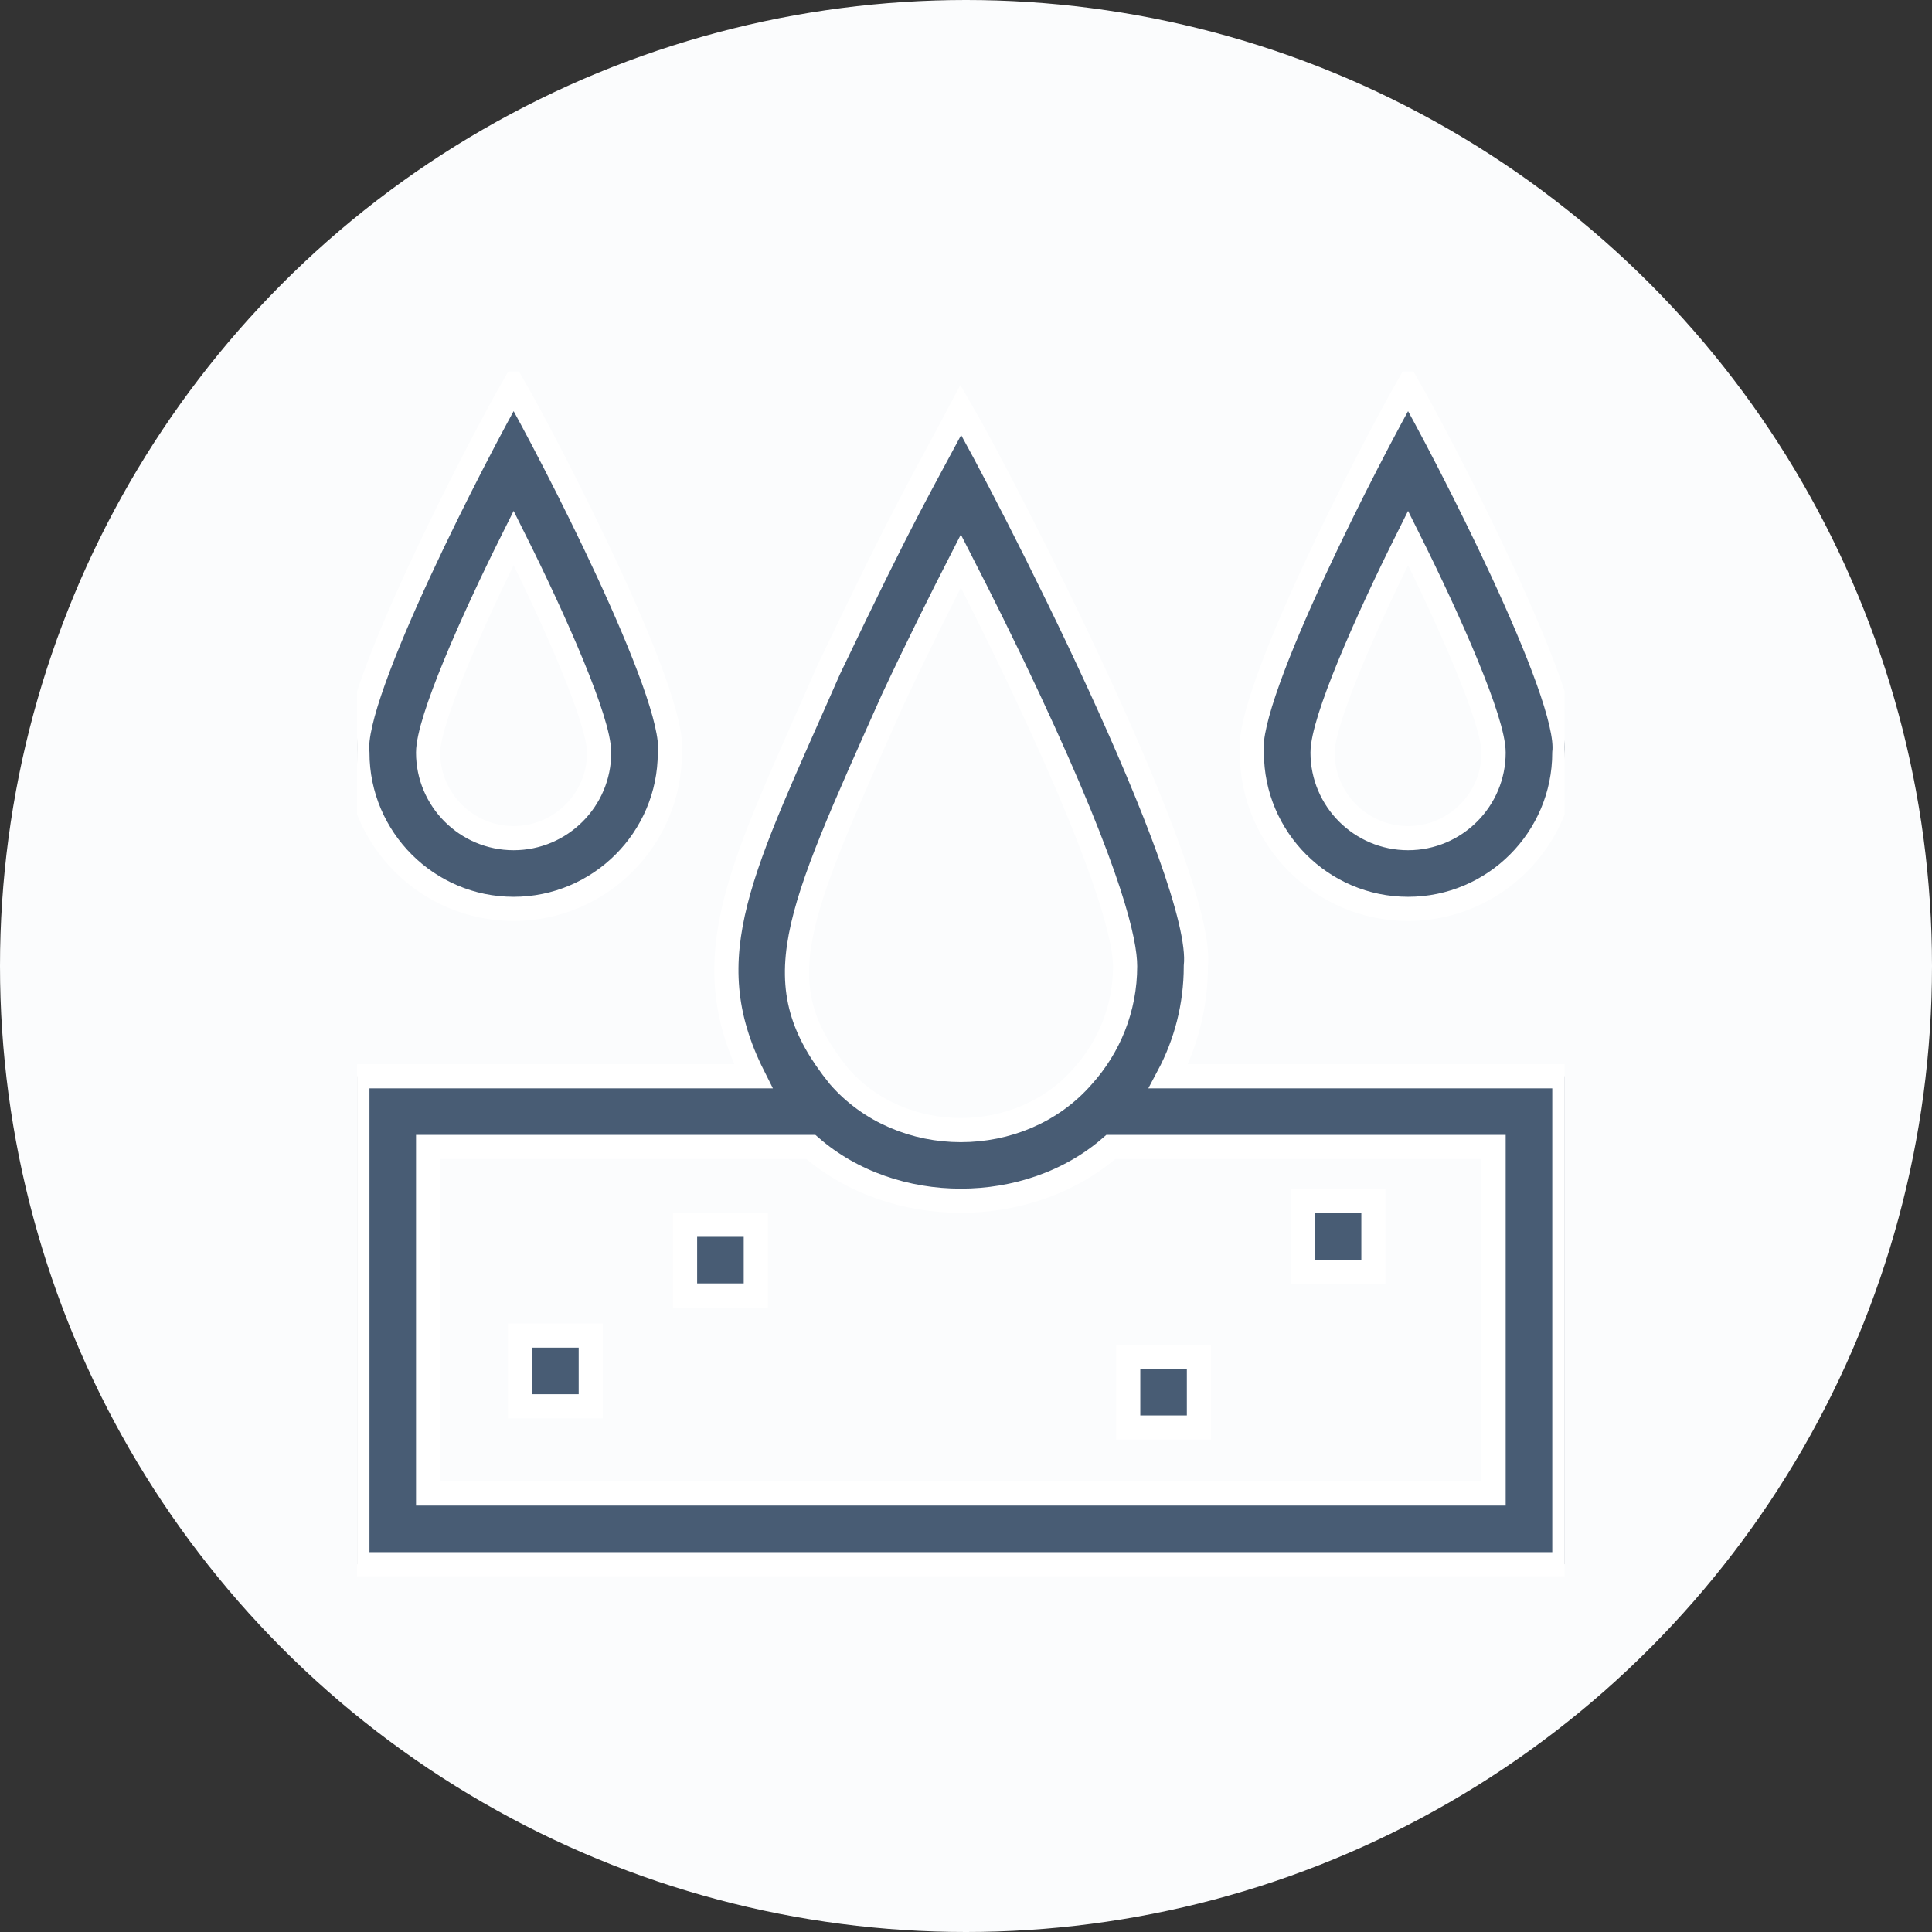
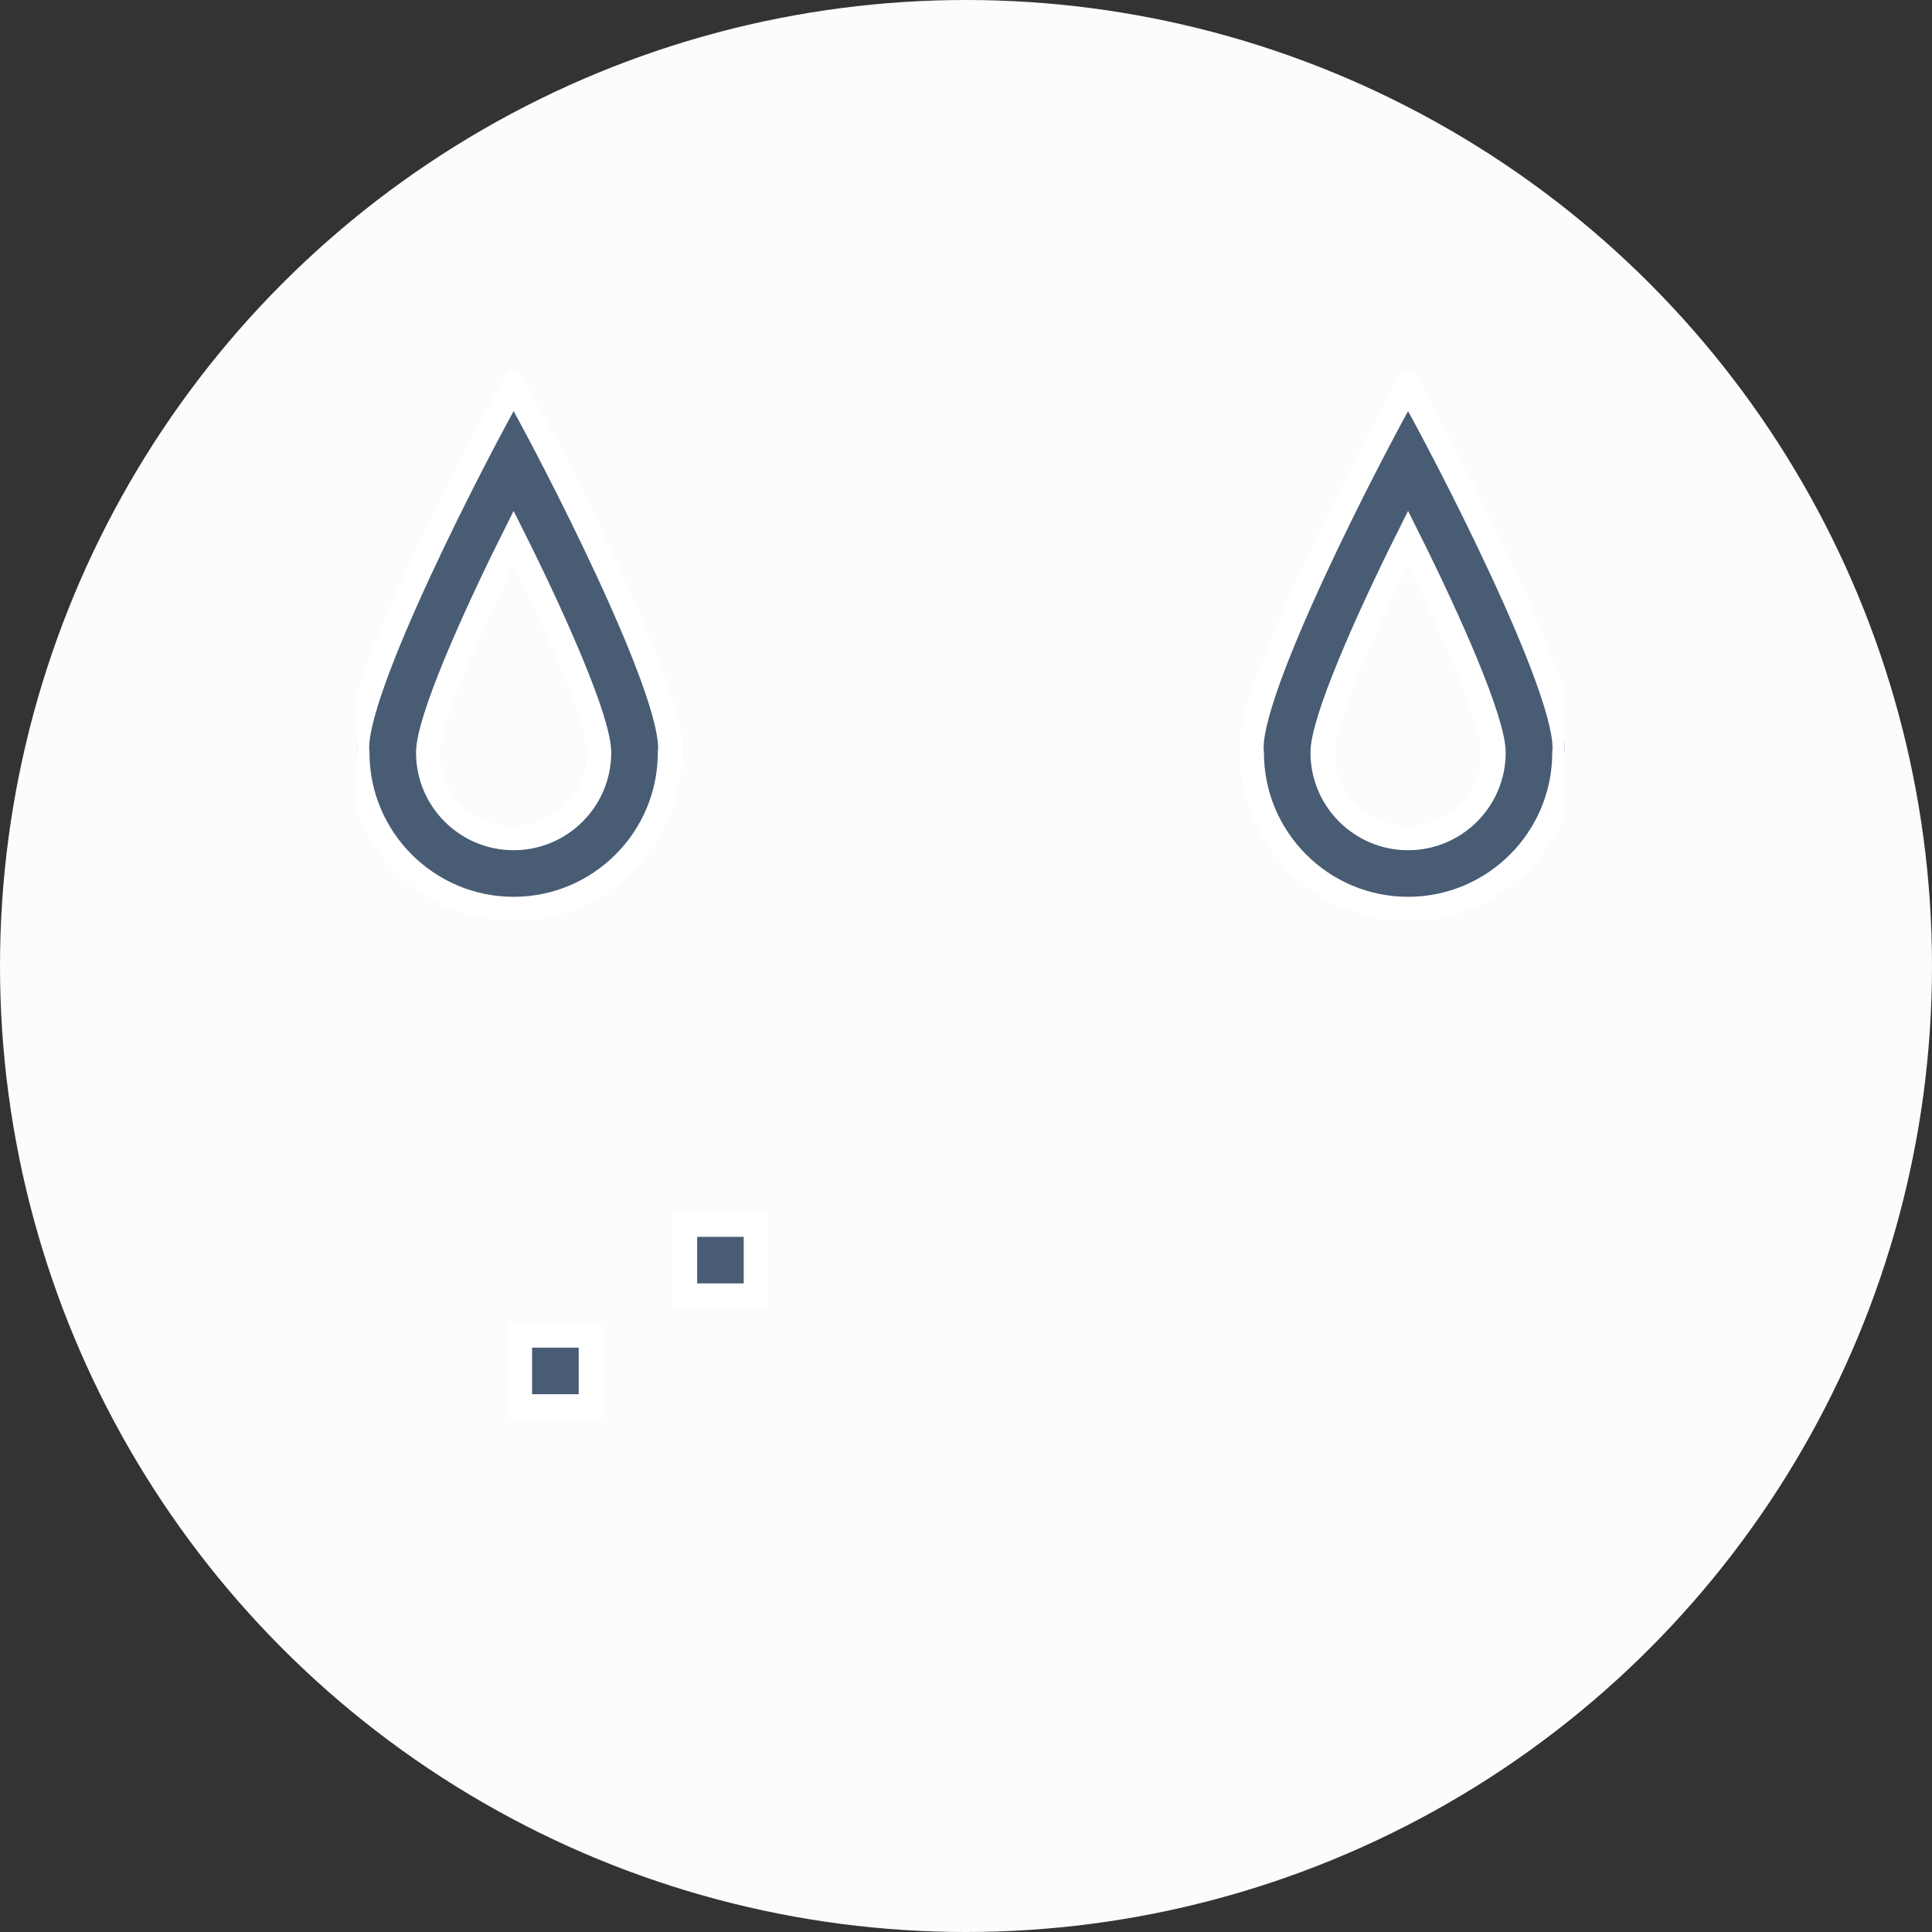
<svg xmlns="http://www.w3.org/2000/svg" width="80" height="80" viewBox="0 0 80 80" fill="none">
  <rect x="0" y="0" width="80" height="80" fill="#333333" stroke="none" />
  <circle cx="40" cy="40" r="40" fill="#FBFCFD" />
  <g clip-path="url(#clip0_6022_9680)">
-     <path d="M49.517 40.009C49.922 36.301 41.664 20.209 39.787 16.973C37.997 20.358 37.61 20.841 34.328 27.704C30.74 35.886 28.668 39.544 31.193 44.566H14.799V64.771H64.776V44.566H48.382C49.106 43.206 49.517 41.655 49.517 40.009ZM36.975 28.956C37.992 26.784 39.016 24.736 39.787 23.23C40.559 24.736 41.582 26.784 42.599 28.956C46.071 36.375 46.589 39.065 46.589 40.009C46.589 41.76 45.923 43.358 44.833 44.566C42.248 47.537 37.327 47.538 34.742 44.565C31.649 40.724 32.852 38.184 36.975 28.956ZM61.847 47.494V61.843H17.727V47.494H33.577C36.989 50.462 42.586 50.462 45.997 47.494H61.847Z" fill="#485C74" stroke="white" />
    <path d="M21.268 37.635C24.836 37.635 27.738 34.733 27.738 31.165C28.027 28.774 22.772 18.626 21.268 15.996C19.758 18.637 14.508 28.775 14.799 31.165C14.799 34.733 17.701 37.635 21.268 37.635ZM21.268 22.274C23.014 25.767 24.81 29.848 24.81 31.165C24.81 33.118 23.221 34.706 21.268 34.706C19.315 34.706 17.727 33.118 17.727 31.165C17.727 29.848 19.523 25.767 21.268 22.274Z" fill="#485C74" stroke="white" />
    <path d="M58.305 37.635C61.873 37.635 64.775 34.733 64.775 31.165C65.064 28.77 59.81 18.629 58.305 15.996C56.797 18.634 51.545 28.78 51.836 31.165C51.836 34.733 54.738 37.635 58.305 37.635ZM58.305 22.274C60.051 25.766 61.847 29.847 61.847 31.165C61.847 33.118 60.259 34.706 58.305 34.706C56.353 34.706 54.764 33.118 54.764 31.165C54.764 29.848 56.561 25.767 58.305 22.274Z" fill="#485C74" stroke="white" />
-     <path d="M53.941 49.738H56.87V52.667H53.941V49.738Z" fill="#485C74" stroke="white" />
-     <path d="M46.717 56.182H49.645V59.11H46.717V56.182Z" fill="#485C74" stroke="white" />
    <path d="M21.533 55.303H24.462V58.231H21.533V55.303Z" fill="#485C74" stroke="white" />
    <path d="M28.367 50.715H31.296V53.643H28.367V50.715Z" fill="#485C74" stroke="white" />
  </g>
  <defs>
    <clipPath id="clip0_6022_9680">
      <rect width="50" height="50" fill="white" transform="translate(14.787 15.383)" />
    </clipPath>
  </defs>
</svg>